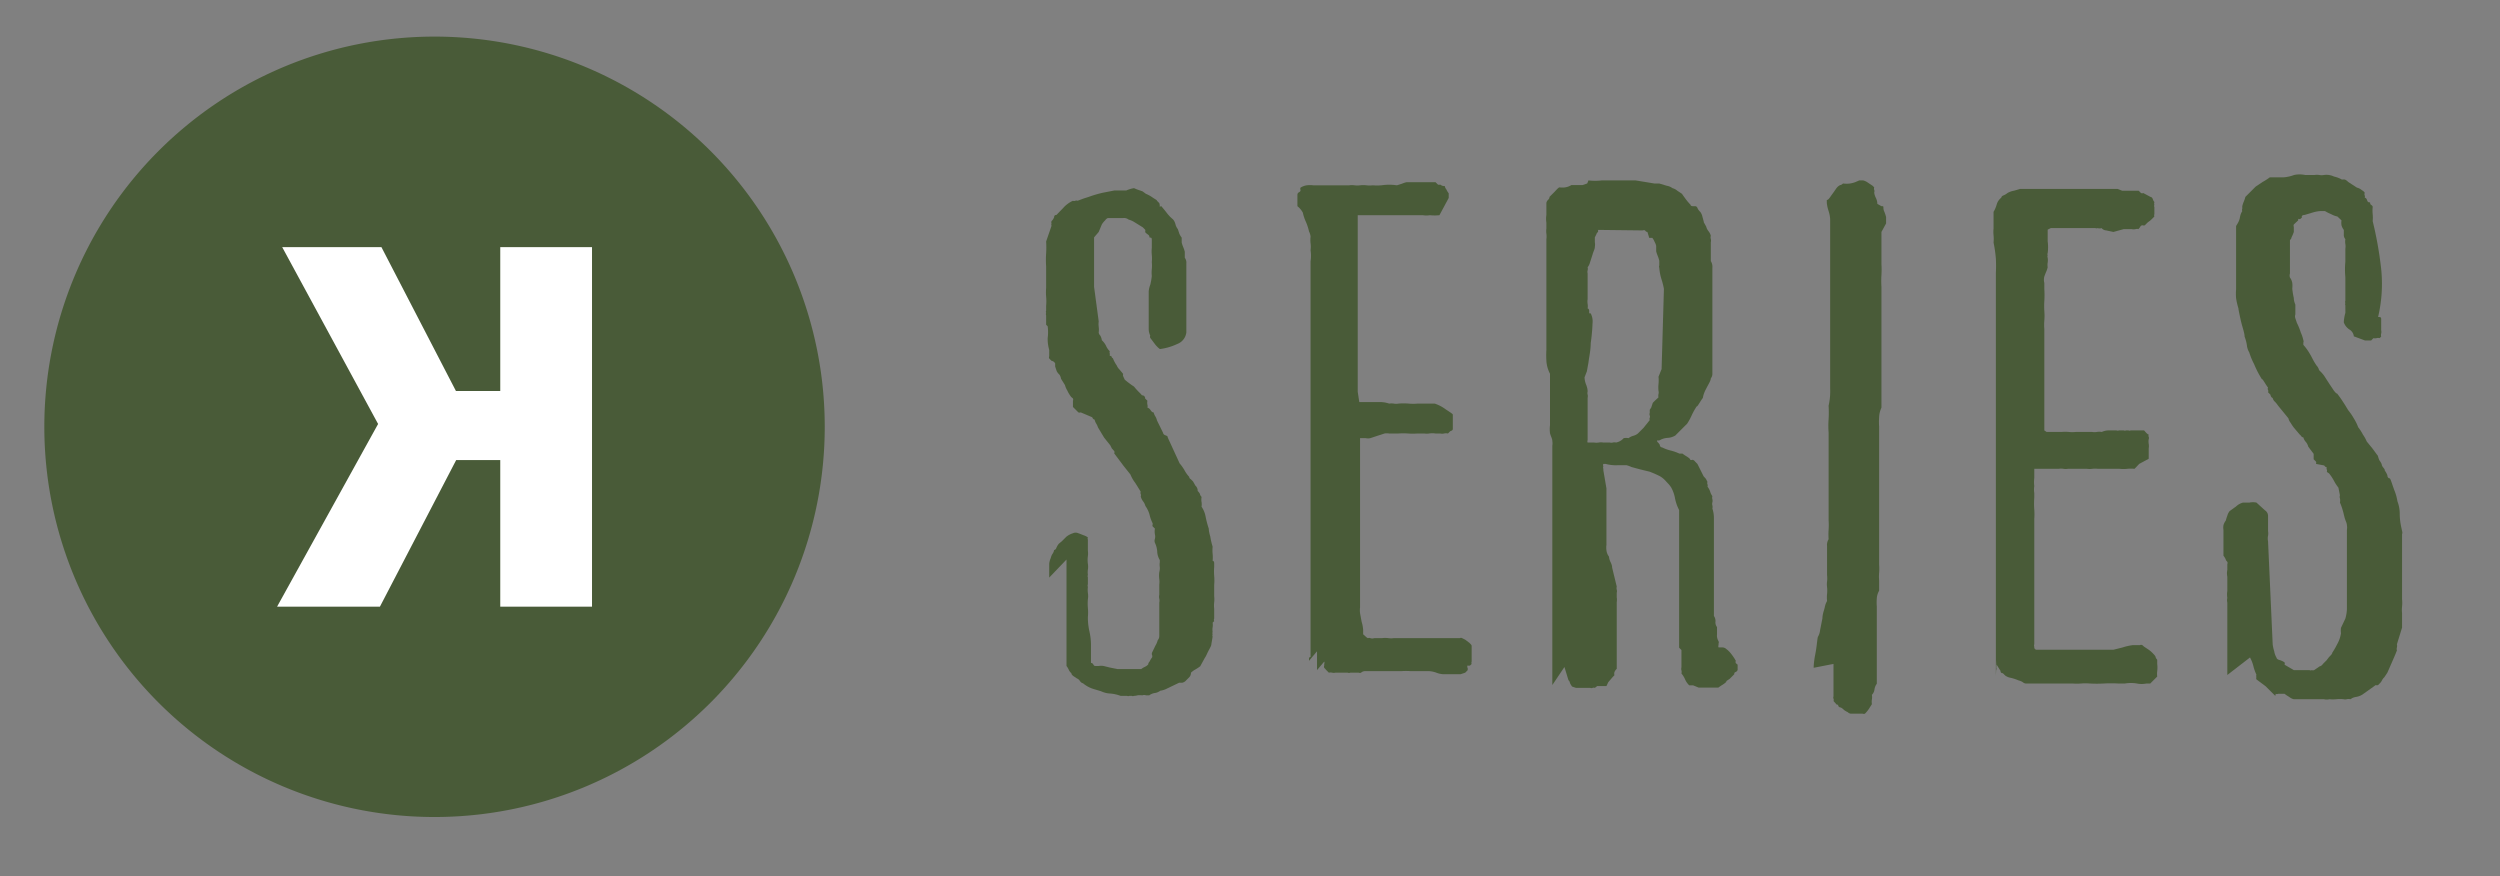
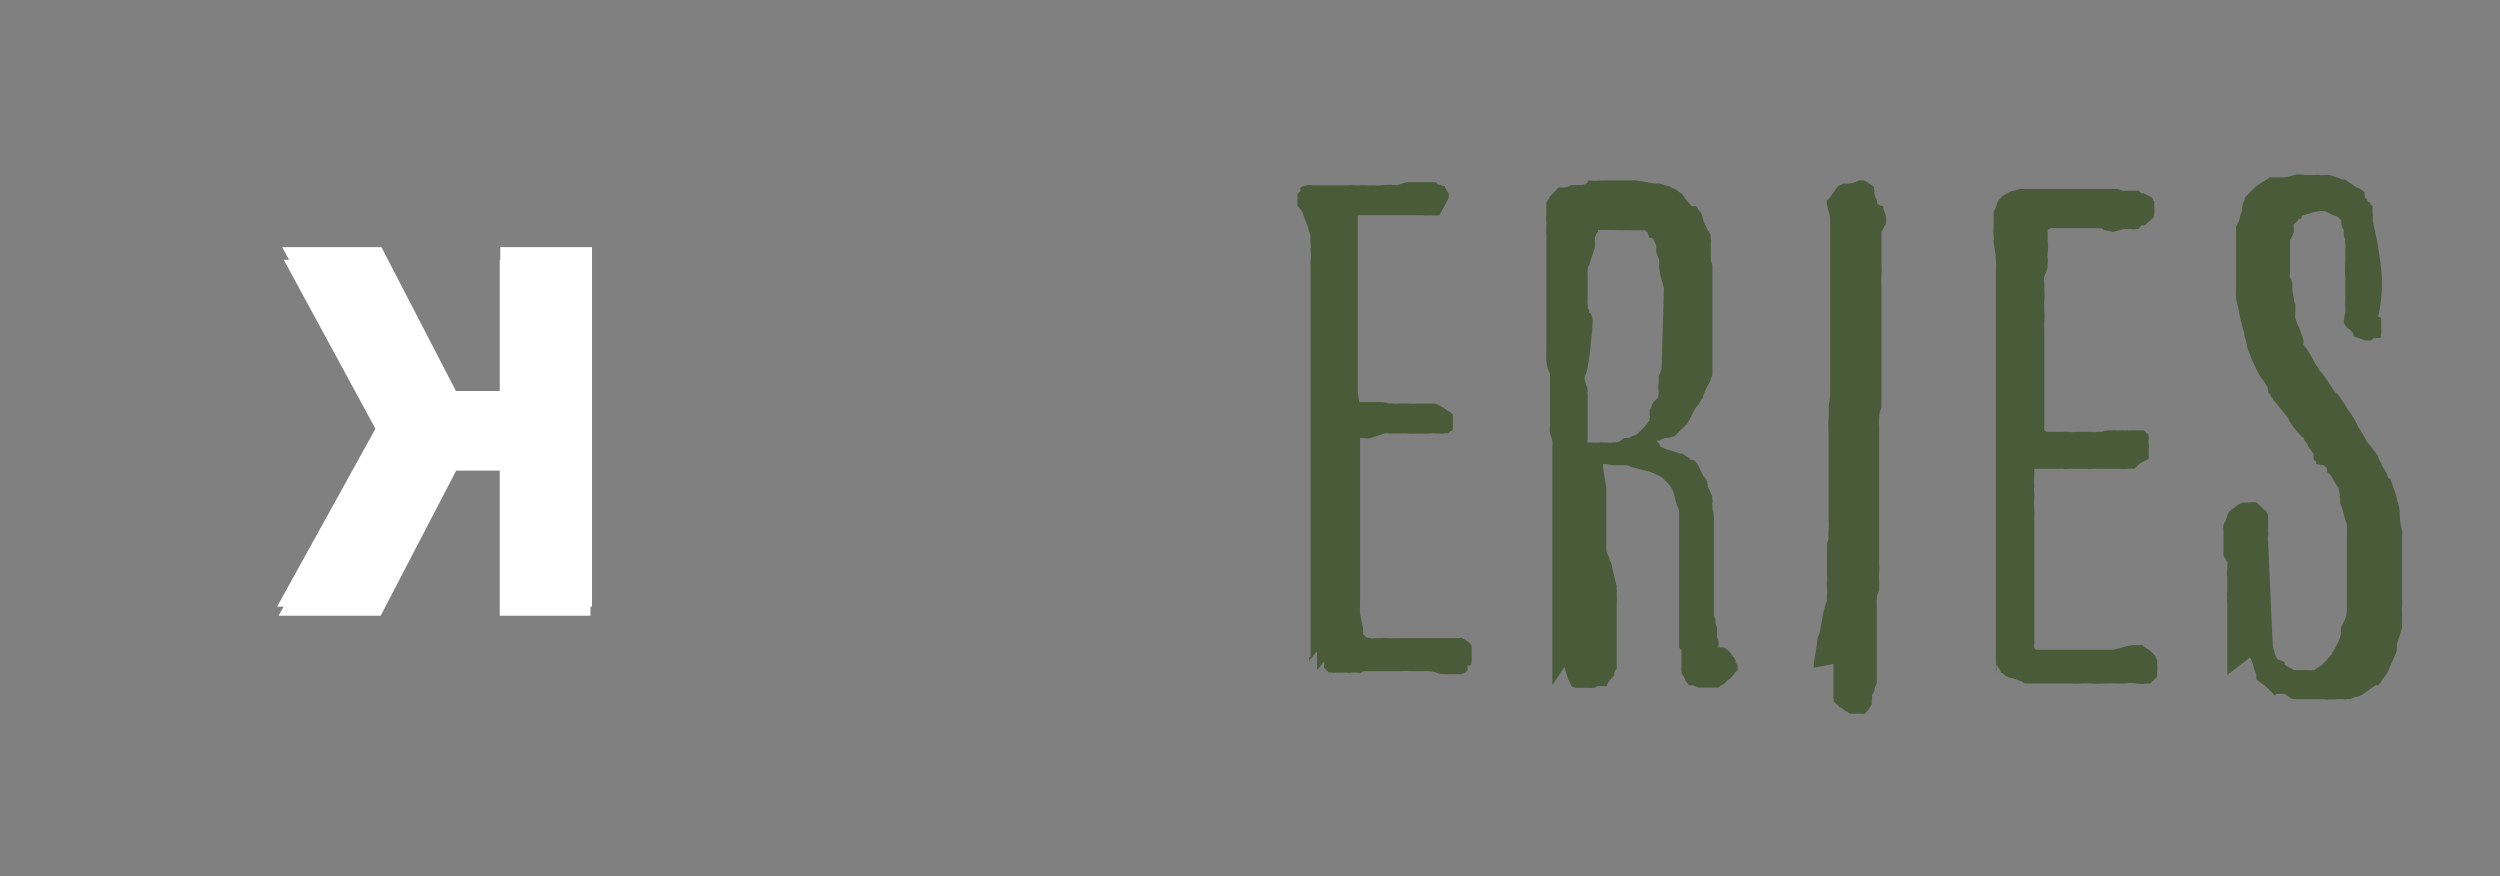
<svg xmlns="http://www.w3.org/2000/svg" id="Layer_1" data-name="Layer 1" width="97" height="34" viewBox="0 0 97 34">
  <rect x="0" y="0" width="97" height="34" fill="#808080" stroke="none" />
  <defs>
    <style>      .cls-1 {        fill: #fff;      }      .cls-2 {        fill: #495b38;      }    </style>
  </defs>
  <polygon class="cls-1" points="17.7 18.26 19.39 18.26 19.39 23.89 22.91 23.89 22.91 10.08 19.39 10.08 19.39 15.6 17.68 15.6 14.82 10.08 11.01 10.08 14.7 16.88 10.81 23.89 14.77 23.89 17.7 18.26" />
-   <path class="cls-2" d="M16.86,31.7A15.14,15.14,0,1,0,1.72,16.56,15.14,15.14,0,0,0,16.86,31.7" />
  <polygon class="cls-1" points="17.7 17.85 19.41 17.85 19.41 23.54 22.97 23.54 22.97 9.59 19.41 9.59 19.41 15.17 17.69 15.17 14.8 9.59 10.95 9.59 14.67 16.45 10.75 23.54 14.74 23.54 17.7 17.85" />
  <g>
-     <path class="cls-2" d="M40.71,22.41v-.55a.76.76,0,0,1,.06-.21.51.51,0,0,1,.06-.15.35.35,0,0,0,.07-.16s.06,0,.09-.09a.66.66,0,0,1,.09-.15L41.2,21l.18-.18a.84.84,0,0,1,.25-.13.25.25,0,0,1,.21,0,1.87,1.87,0,0,1,.18.07.67.67,0,0,1,.19.09.11.11,0,0,0,0,.09V21s0,0,0,0v.37a.79.79,0,0,1,0,.21,1.13,1.13,0,0,0,0,.3.68.68,0,0,1,0,.22.79.79,0,0,0,0,.21.11.11,0,0,0,0,.09v.27a.13.13,0,0,0,0,.1,1,1,0,0,0,0,.24.74.74,0,0,1,0,.24,2.07,2.07,0,0,0,0,.34,2,2,0,0,1,0,.36c0,.09,0,.28.06.55s.06.46.06.55v.67s.06,0,.09.06.06.06.09.06h.12a.61.61,0,0,1,.19,0l.24.06.3.06h.92a.66.66,0,0,1,.15-.09.41.41,0,0,0,.12-.09s0-.06.06-.12a.66.66,0,0,1,.09-.15.11.11,0,0,0,0-.09.14.14,0,0,1,0-.1l.13-.27a.78.78,0,0,0,.09-.21.24.24,0,0,0,.06-.16V23.38a.33.33,0,0,0,0-.15.33.33,0,0,1,0-.15v-.4a.79.79,0,0,0,0-.21,1,1,0,0,1,0-.27A.61.61,0,0,0,45,22a.53.53,0,0,1,0-.18l0-.09a.69.69,0,0,1-.1-.33.91.91,0,0,0-.09-.34.22.22,0,0,1,0-.15.38.38,0,0,0,0-.18.67.67,0,0,1,0-.22l-.09-.09a.09.09,0,0,1,0-.06.09.09,0,0,0,0-.06l0,0a1.55,1.55,0,0,1-.12-.34,1.07,1.07,0,0,0-.16-.33.46.46,0,0,0-.09-.18.55.55,0,0,1-.09-.19.11.11,0,0,0,0-.09.11.11,0,0,1,0-.09s-.09-.15-.21-.34a1.43,1.43,0,0,1-.19-.33l-.27-.34s-.09-.12-.18-.24l-.18-.24a.09.09,0,0,0,0-.09l-.09-.1-.06-.12-.24-.3-.24-.4a.61.61,0,0,0-.07-.15.51.51,0,0,1-.06-.15s-.06,0-.09-.09L41.93,16a.11.11,0,0,1-.09,0l-.09-.09-.12-.12s0-.06,0-.12,0-.09,0-.12a.11.11,0,0,0,0-.09l-.07-.06a1.3,1.3,0,0,1-.15-.25.78.78,0,0,1-.09-.21l-.15-.24a.46.46,0,0,0-.06-.16A.51.51,0,0,1,41,14.4l-.06-.18s0-.06,0-.12A.19.19,0,0,0,40.8,14s0,0,0,0l0,0-.09-.09a.11.11,0,0,1,0-.09v-.24a1.54,1.54,0,0,1-.06-.46,1.82,1.82,0,0,0,0-.46l-.06-.06v-.36a.14.14,0,0,1,0-.1.11.11,0,0,1,0-.09v-.18a2,2,0,0,0,0-.36,2.15,2.15,0,0,1,0-.34v-.82a4,4,0,0,1,0-.52,3.55,3.55,0,0,0,0-.46l.21-.61,0,0v0a.11.11,0,0,1,0-.09.11.11,0,0,1,0-.09.44.44,0,0,0,.1-.15q0-.09.09-.09l.27-.28a1.11,1.11,0,0,1,.37-.27.11.11,0,0,0,.09,0,.11.11,0,0,1,.09,0l.24-.09.19-.06a4.46,4.46,0,0,1,.54-.16l.46-.09h.21c.13,0,.22,0,.25,0A1.25,1.25,0,0,1,44,7.3c.15.07.28.1.34.13l.12.09a1.22,1.22,0,0,1,.27.15c.09.06.16.09.16.12l.09.09S45,7.94,45,8s0,0,.06,0l.18.22a1.8,1.8,0,0,0,.18.21l.1.09a.47.47,0,0,1,.09.19.49.49,0,0,0,.09.18l.06.18a.66.66,0,0,0,.09.15s0,0,0,.09,0,.1,0,.1a1.18,1.18,0,0,0,.06.18,1.18,1.18,0,0,1,.06.18V10s0,0,0,0a.32.32,0,0,1,.06.22v2.68a.55.55,0,0,1-.36.45,2.23,2.23,0,0,1-.64.19H45s-.09-.06-.19-.19l-.18-.24s0,0,0,0a.11.11,0,0,1,0-.09.57.57,0,0,1-.06-.24V11.32s0-.12.06-.27a2.46,2.46,0,0,0,.06-.34,1.32,1.32,0,0,1,0-.27,1.32,1.32,0,0,0,0-.27,1.39,1.39,0,0,0,0-.28,1.32,1.32,0,0,1,0-.27V9.34c0-.09,0-.12-.06-.12s0-.06-.09-.12S44.43,9,44.43,9l0,0a.11.11,0,0,0,0-.09l-.09-.09L44,8.61a.78.78,0,0,0-.21-.09.29.29,0,0,0-.21-.06H43s-.06,0-.12.09a.76.76,0,0,0-.13.16L42.63,9l-.18.21v1.92l.18,1.34a.79.79,0,0,0,0,.21.89.89,0,0,1,0,.22s0,.06.06.12a.43.43,0,0,1,.06.18.71.71,0,0,1,.16.21.7.7,0,0,0,.15.22l0,0a.11.11,0,0,0,0,.09v.09s.06,0,.06,0,0,.06.06.09a1.28,1.28,0,0,0,.15.28.44.44,0,0,0,.1.15l.15.18a.11.11,0,0,0,0,.09l.06.13A3.29,3.29,0,0,0,44,15a2.65,2.65,0,0,0,.25.27l.06.07a.11.11,0,0,1,.12.12l.09.09a.33.33,0,0,0,0,.15.23.23,0,0,1,0,.12s.06,0,.12.09.09.09.12.09a.52.52,0,0,0,.07.16.51.51,0,0,1,.06.15l.24.49s0,.06.09.09.09.06.09.09l.46,1s.09.1.18.25a1.19,1.19,0,0,0,.19.27s0,.06.06.09l.09.09.09.16a.27.27,0,0,1,.09.21.41.41,0,0,1,.09.12c0,.06.06.09.06.12a.57.57,0,0,0,0,.19.53.53,0,0,1,0,.18,1,1,0,0,1,.16.4,3.81,3.81,0,0,0,.12.45s0,.12.06.31a2.57,2.57,0,0,0,.09.39,1.45,1.45,0,0,0,0,.28,1.32,1.32,0,0,1,0,.27s.06,0,.06.09V22a2.07,2.07,0,0,0,0,.34,2,2,0,0,1,0,.36v.43a1,1,0,0,1,0,.24,1.08,1.08,0,0,0,0,.25V24a.12.12,0,0,0,0,.1l-.06.06a.53.53,0,0,1,0,.18.53.53,0,0,0,0,.18.11.11,0,0,0,0,.09.11.11,0,0,0,0,.09L47,25c0,.06-.06.15-.12.27s-.1.22-.13.25l-.18.33a1.78,1.78,0,0,1-.18.12.84.84,0,0,0-.18.13.25.25,0,0,1-.07.18l-.12.12a.27.27,0,0,1-.15.09h-.12l-.52.25a.76.76,0,0,1-.21.06.46.46,0,0,1-.22.09.46.46,0,0,0-.21.09h-.12a.22.22,0,0,0-.15,0,.61.61,0,0,0-.19,0A.53.53,0,0,1,44,27a.11.11,0,0,1-.09,0h-.09a.11.11,0,0,1-.09,0h-.25a1.47,1.47,0,0,0-.39-.09.94.94,0,0,1-.37-.09l-.3-.09a1.14,1.14,0,0,1-.4-.22s-.06,0-.12-.09-.12-.09-.15-.12-.18-.09-.18-.18a.34.34,0,0,1-.1-.13.66.66,0,0,0-.09-.15V21.71Z" />
    <path class="cls-2" d="M50.79,25.64v-.09a.06.06,0,0,1,.06-.06V11.32l0-.42v-.76a1.4,1.4,0,0,0,0-.43,1,1,0,0,0,0-.27,1.08,1.08,0,0,1,0-.25s0-.09-.06-.21a2,2,0,0,0-.12-.37,1.69,1.69,0,0,1-.12-.36A.83.83,0,0,0,50.34,8V7.55s0-.06.06-.09.06-.06.06-.09l0,0a.11.11,0,0,1,0-.09.66.66,0,0,1,.24-.09,1,1,0,0,1,.25,0h1.4a.79.79,0,0,1,.21,0,.79.79,0,0,0,.21,0,1,1,0,0,1,.25,0,1,1,0,0,0,.24,0,2.15,2.15,0,0,0,.34,0,2,2,0,0,1,.6,0l.19-.06a1.18,1.18,0,0,1,.18-.06H55.7l.09.09a.11.11,0,0,0,.09,0,.25.25,0,0,0,.18.06s0,.06.06.13a.66.66,0,0,0,.09.15v.18l-.36.67a1.81,1.81,0,0,1-.37,0,.83.83,0,0,1-.27,0H52.68v6.85l.06.4h.82a1.09,1.09,0,0,1,.34.06.53.53,0,0,1,.18,0,.53.53,0,0,0,.18,0,2.19,2.19,0,0,1,.4,0,2,2,0,0,0,.34,0h.67a1.55,1.55,0,0,1,.42.22c.18.12.28.18.28.21v.52c0,.06,0,.09-.1.12l0,0,0,0-.09.09a.33.33,0,0,0-.15,0,.33.33,0,0,1-.15,0H55.7a.8.8,0,0,0-.25,0,.53.53,0,0,1-.18,0H55a2.59,2.59,0,0,1-.37,0,2.5,2.5,0,0,0-.37,0H53.9a.53.53,0,0,0-.18,0l-.28.09-.27.09a.41.41,0,0,1-.18,0h-.22s0,0,0,0,0,0,0,0v6.57a.85.85,0,0,0,0,.22l.06.33a1.39,1.39,0,0,1,.06.31v.18l.1.09s.06.06.09.06a.11.11,0,0,1,.09,0,.22.22,0,0,0,.15,0h.3a1,1,0,0,1,.25,0,.79.79,0,0,0,.21,0h2.56a.09.09,0,0,1,.09,0l.12.06.16.12c.06.06.09.09.09.12v.61a.11.11,0,0,0,0,.09l-.06.06a.14.14,0,0,1-.1,0s0,0,0,0a.11.11,0,0,0,0,.09.14.14,0,0,1,0,.1l-.09.09-.18.06H56a.88.88,0,0,1-.27-.06,1,1,0,0,0-.28-.06H55c-.15,0-.24,0-.27,0a2.5,2.5,0,0,0-.36,0c-.22,0-.34,0-.37,0h-.73c-.09,0-.15,0-.18,0s-.06,0-.13,0a.23.23,0,0,0-.15.06.11.11,0,0,1-.09,0h-.33a.12.12,0,0,1-.1,0h-.48a.23.23,0,0,1-.12,0,.28.28,0,0,0-.13,0l-.09-.09-.09-.1a.11.11,0,0,1,0-.09s0,0,0-.06a.11.11,0,0,0,0-.09L51.1,26v-.73Z" />
    <path class="cls-2" d="M60.23,26.58V17.29a.53.53,0,0,0,0-.18c0-.09-.06-.18-.09-.3a1.24,1.24,0,0,1,0-.31v-2A1.23,1.23,0,0,1,60,14a3.61,3.61,0,0,1,0-.43s0-.09,0-.21V10.9c0-.15,0-.25,0-.28V9.28a.79.79,0,0,0,0-.21.79.79,0,0,1,0-.21V8.64a.92.92,0,0,1,0-.3V7.88s0-.06.06-.12.06-.09.06-.12l.21-.21c.09-.1.15-.16.18-.16a.8.8,0,0,0,.22,0,.66.66,0,0,0,.24-.09h.22c.12,0,.18,0,.21,0l.18-.06A.49.49,0,0,0,61.63,7a2.29,2.29,0,0,0,.52,0h1.31l.37.06.36.06h.19l.3.09a.46.46,0,0,1,.21.09.47.47,0,0,1,.19.1l.18.12s.06.09.15.21a1.8,1.8,0,0,0,.18.21s0,.06.09.06.1,0,.1,0,.06,0,.09.09a.41.41,0,0,0,.09.12s.06.06.09.18.06.21.06.24l.09.16a.46.46,0,0,0,.09.18.46.46,0,0,1,.09.18.18.18,0,0,0,0,.12.28.28,0,0,1,0,.13v.73a.43.43,0,0,1,.06.27v4s0,.06,0,.12a.28.28,0,0,1-.06.16c0,.09-.1.24-.19.42a1.09,1.09,0,0,0-.12.34,1.78,1.78,0,0,0-.12.18c-.06.09-.09.15-.12.15a2.65,2.65,0,0,0-.19.34,2.21,2.21,0,0,1-.18.33l-.09.09-.09.09-.28.28a.68.68,0,0,1-.3.09.68.68,0,0,0-.3.09.12.12,0,0,1-.1,0s0,0,0,0v.06a.42.42,0,0,1,.1.12c0,.07.06.1.09.1a1.6,1.6,0,0,0,.33.12,1.81,1.81,0,0,1,.34.12s.06,0,.06,0,0,0,.06,0a1.78,1.78,0,0,0,.18.12c.09.06.12.09.12.12a.11.11,0,0,0,.09,0,.15.15,0,0,1,.1.07l.09.09.24.48.09.1.06.12a.11.11,0,0,0,0,.09.11.11,0,0,1,0,.09.67.67,0,0,1,.1.18.56.56,0,0,0,.09.19.23.23,0,0,0,0,.12.23.23,0,0,1,0,.12.23.23,0,0,0,0,.12.23.23,0,0,1,0,.12,1.19,1.19,0,0,1,.06.37v3.8a.34.34,0,0,1,.06.22.29.29,0,0,0,.06.21v.28a.43.43,0,0,0,.06.27.11.11,0,0,1,0,.09s0,.06,0,.06a.11.11,0,0,0,0,.09s0,0,0,0,.1,0,.16,0a.24.24,0,0,1,.15.07s.09.06.18.18a2,2,0,0,1,.18.27.11.11,0,0,0,0,.09l.07.06v.19s0,.06-.07.09-.06.06-.06.09v0s0,0,0,0l-.09.09-.09.09-.15.1H67s-.06.06-.15.12a1.78,1.78,0,0,0-.18.12s-.06,0-.12,0h-.64l-.22-.09h-.15a.75.75,0,0,1-.15-.21,1,1,0,0,0-.15-.25.23.23,0,0,0,0-.12.23.23,0,0,1,0-.12v-.09s0-.13,0-.28v-.3l-.09-.09V19.79a1.68,1.68,0,0,1-.16-.46,1.38,1.38,0,0,0-.15-.42s-.06-.09-.12-.15l-.12-.13a.94.94,0,0,0-.19-.15A3.66,3.66,0,0,0,64,18.3l-.37-.09-.33-.09a1.2,1.2,0,0,0-.19-.07h-.33A1.52,1.52,0,0,1,62.3,18h-.09a.12.12,0,0,0,0,.1.11.11,0,0,0,0,.09v.06l.12.7v2.19a.79.79,0,0,0,0,.21.5.5,0,0,0,.1.25s0,.09.06.21.06.18.06.21l.18.74a.23.23,0,0,0,0,.12.23.23,0,0,1,0,.12s0,.09,0,.18a.53.53,0,0,1,0,.18v2.59a.36.36,0,0,0-.09.13.23.23,0,0,0,0,.12l-.06.06-.18.21-.07.15s-.09,0-.18,0-.15,0-.18,0l-.09.07a.11.11,0,0,0-.09,0,.11.11,0,0,1-.09,0h-.55L61,26.64a.66.66,0,0,1-.09-.15c0-.06-.06-.09-.06-.12l-.15-.49Zm1.25-11.94s0,.13.06.28.06.24.06.27a.23.23,0,0,0,0,.12.28.28,0,0,1,0,.13v1.64a.11.11,0,0,0,0,.09h.25a.53.53,0,0,0,.18,0,.53.53,0,0,1,.18,0h.25a.23.23,0,0,0,.12,0,.23.23,0,0,1,.12,0A.53.53,0,0,0,63,17a.57.57,0,0,1,.19,0,.49.49,0,0,1,.18-.09.49.49,0,0,0,.18-.09l.22-.22.24-.3a.11.11,0,0,1,0-.09.11.11,0,0,0,0-.09.13.13,0,0,1,0-.1v-.12s0,0,.06-.09a16954324395206.5,16954324395206.5,0,0,0,.06-.18l.09-.09.13-.12a.26.26,0,0,1,0-.13.23.23,0,0,0,0-.12,1.32,1.32,0,0,1,0-.27,1.39,1.39,0,0,0,0-.28l.12-.3.09-3.11a2.7,2.7,0,0,0-.09-.36,2.06,2.06,0,0,1-.09-.46.11.11,0,0,1,0-.09v-.18a1.18,1.18,0,0,0-.06-.19,1.18,1.18,0,0,1-.06-.18s0,0,0-.09,0-.09,0-.12a.51.51,0,0,0-.06-.15.57.57,0,0,0-.09-.16l-.06,0h-.06L63.92,9s-.06,0-.09-.06a.11.11,0,0,0-.09,0L62,8.92A.11.11,0,0,1,62,9s-.06.06-.06.09l-.06.12s0,.09,0,.19a.53.53,0,0,1,0,.18c0,.09-.06.18-.09.3l-.1.31a.49.49,0,0,1-.09.18.23.23,0,0,1,0,.12.23.23,0,0,0,0,.12v1a.53.53,0,0,0,0,.18.53.53,0,0,1,0,.18s.06,0,.06.1,0,.09.06.09a.69.69,0,0,1,.07.39,6.93,6.93,0,0,1-.07.76c0,.28-.06.52-.09.77l-.06.33Z" />
    <path class="cls-2" d="M70.37,25.91s0-.21.06-.51.07-.52.1-.68a.66.66,0,0,0,.09-.27l.09-.46c0-.15.06-.3.09-.42a.73.73,0,0,1,.09-.25,1.32,1.32,0,0,1,0-.27,1.32,1.32,0,0,0,0-.27.85.85,0,0,1,0-.22,1,1,0,0,0,0-.24V21.19a.43.43,0,0,1,.06-.27,2.69,2.69,0,0,1,0-.37,2.5,2.5,0,0,0,0-.36V16.78a3.39,3.39,0,0,1,0-.52,4.71,4.71,0,0,0,0-.52,2.5,2.5,0,0,0,.06-.67V8.52s0-.15-.06-.33-.07-.31-.07-.34V7.76c.07,0,.13-.12.22-.24s.15-.22.18-.25a.41.41,0,0,1,.12-.09c.06,0,.09-.06.12-.06A.93.93,0,0,0,72,7.06L72.14,7h.15a.55.55,0,0,1,.19.09l.18.12.06.06a.14.14,0,0,0,0,.1.11.11,0,0,1,0,.09s0,.09.06.21.06.21.06.24L73,8S73,8,73.05,8s0,.09.06.21a1.53,1.53,0,0,1,.07.21v.25L73,9v1.25a3.39,3.39,0,0,1,0,.42,3.64,3.64,0,0,0,0,.46v4.69a.94.94,0,0,0-.09.37,2.5,2.5,0,0,0,0,.36v5.36a1.9,1.9,0,0,1,0,.31,1.74,1.74,0,0,0,0,.3v.4a.68.68,0,0,0-.09.3,1.9,1.9,0,0,0,0,.31v3a.46.46,0,0,0-.09.22.36.36,0,0,1-.1.21.53.53,0,0,1,0,.18.53.53,0,0,0,0,.18l-.12.19a1.14,1.14,0,0,1-.15.18.11.11,0,0,1-.09,0s-.09,0-.18,0h-.28s-.06,0-.12-.06a.66.66,0,0,1-.15-.09.41.41,0,0,0-.12-.09c-.07,0-.1-.06-.1-.09s-.06,0-.09-.06l-.09-.1a.11.11,0,0,0,0-.09.11.11,0,0,1,0-.09V25.76Z" />
    <path class="cls-2" d="M77.44,26.22V10.59a5.47,5.47,0,0,0,0-.55,5.07,5.07,0,0,0-.09-.63,1.39,1.39,0,0,0,0-.28,1.32,1.32,0,0,1,0-.27V8.22a1.18,1.18,0,0,0,.12-.28.51.51,0,0,1,.18-.27s0-.06.09-.09a.66.66,0,0,0,.15-.09.73.73,0,0,1,.25-.09l.24-.07h3.78l.18.07h.64l.09.09a.11.11,0,0,0,.09,0l.28.15s.06,0,.09.09.06.09.06.12a.11.11,0,0,0,0,.09.13.13,0,0,0,0,.1v.27a.11.11,0,0,0,0,.09l-.12.12c-.06.06-.12.09-.15.12l-.1.1a.11.11,0,0,1-.09,0h0s-.06,0-.09.06-.06.06-.06.09a.23.23,0,0,0-.12,0,.33.33,0,0,1-.15,0h-.31L82,9l-.28-.06a.26.26,0,0,1-.18-.09.22.22,0,0,1-.15,0,.11.11,0,0,1-.09,0H79.57l-.12.06v.45a1.77,1.77,0,0,1,0,.46.11.11,0,0,0,0,.09.11.11,0,0,0,0,.09.61.61,0,0,1,0,.19.53.53,0,0,0,0,.18,1.18,1.18,0,0,1-.06.18,1.87,1.87,0,0,0-.07.18.5.5,0,0,0,0,.25c0,.12,0,.21,0,.24a3.64,3.64,0,0,1,0,.46,3.09,3.09,0,0,0,0,.39,2.14,2.14,0,0,1,0,.37,2,2,0,0,0,0,.33c0,.16,0,.4,0,.74s0,.54,0,.64v1.12c0,.22,0,.49,0,.85s0,.55,0,.58l.09.06h.58a1.45,1.45,0,0,1,.28,0,1.32,1.32,0,0,0,.27,0h.64a.53.53,0,0,0,.18,0,.54.54,0,0,1,.19,0,.65.65,0,0,1,.3-.06h.27a.14.14,0,0,0,.1,0h.18a.11.11,0,0,0,.09,0h.09a.11.11,0,0,0,.09,0h.18c.1,0,.16,0,.19,0h.09s.06,0,.06,0l.09.1s.06.06.09.06a.11.11,0,0,0,0,.09.11.11,0,0,1,0,.09.53.53,0,0,0,0,.18.53.53,0,0,1,0,.18v.4L83,18l-.18.19a1.45,1.45,0,0,0-.28,0,1.38,1.38,0,0,1-.3,0H81.4a.89.89,0,0,0-.22,0,.79.79,0,0,1-.21,0h-.73a.53.53,0,0,1-.18,0,.53.53,0,0,0-.18,0h-.95s0,.09,0,.18v.18a1.2,1.2,0,0,0,0,.31.83.83,0,0,0,0,.27v.18a3,3,0,0,0,0,.46,2.59,2.59,0,0,1,0,.37V25a.11.11,0,0,0,0,.09v.06s0,0,0,0l.06.06s.09,0,.19,0,.15,0,.18,0H82l.36-.09a2.17,2.17,0,0,1,.4-.09l.09,0h.18a.11.11,0,0,1,.09,0l.07.06.18.12a1.07,1.07,0,0,1,.18.16.41.41,0,0,1,.09.12c0,.06.06.09.06.12v.15a1.14,1.14,0,0,1,0,.28.79.79,0,0,0,0,.21l-.09.09-.09.09-.09.09s0,0-.06,0h-.09a.91.91,0,0,1-.37,0,1.37,1.37,0,0,0-.46,0h-.27a4.81,4.81,0,0,0-.55,0,4.72,4.72,0,0,1-.55,0,2,2,0,0,0-.33,0,2.15,2.15,0,0,1-.34,0H78.6s-.06,0-.13-.06a.51.51,0,0,0-.15-.06,1.75,1.75,0,0,0-.3-.1.52.52,0,0,1-.22-.09l-.09-.09q-.09,0-.09-.09l-.15-.24s0,0,0,0V26a.11.11,0,0,1,0-.09v-.3Z" />
    <path class="cls-2" d="M86.42,26.19V23.54s0-.09,0-.16a.38.38,0,0,1,0-.18.83.83,0,0,1,0-.27v-.55a.67.67,0,0,1,0-.27v-.22a.11.11,0,0,0,0-.09s-.06-.06-.06-.09a.66.66,0,0,0-.09-.15v-1a.53.53,0,0,1,0-.18.49.49,0,0,1,.09-.18,1.62,1.62,0,0,1,.06-.19.49.49,0,0,1,.09-.18l.25-.18a.62.62,0,0,1,.27-.15h.25a.67.67,0,0,1,.27,0l.33.3A.26.26,0,0,1,88,20v.12c0,.09,0,.15,0,.18v.3a.57.57,0,0,1,0,.19A.53.53,0,0,0,88,21l.18,4a1.52,1.52,0,0,0,.06.27.73.73,0,0,0,.09.25s0,.06.12.09a.67.67,0,0,1,.19.09.11.11,0,0,1,0,.09s0,0,0,0L89,26s.09,0,.15,0h.46a.09.09,0,0,0,.09,0,.11.11,0,0,0,.09,0l.22-.15s.06,0,.12-.09l.15-.15s.06-.09.12-.15.09-.1.09-.13a3.05,3.05,0,0,0,.19-.33,1.22,1.22,0,0,0,.15-.43.79.79,0,0,1,0-.21L91,24a1.51,1.51,0,0,0,.06-.36v-2.8s0-.09,0-.19v-.09a.53.53,0,0,0,0-.18c0-.09-.06-.18-.09-.3s-.06-.25-.09-.34a2.07,2.07,0,0,0-.09-.24.39.39,0,0,0,0-.16.18.18,0,0,1,0-.12l-.06-.3a1.68,1.68,0,0,1-.18-.28,1.91,1.91,0,0,0-.18-.27l-.09-.06a.11.11,0,0,0,0-.09.11.11,0,0,1,0-.09s-.06,0-.1-.07L89.86,18a.11.11,0,0,0,0-.09l-.09-.09,0-.21-.21-.28s0,0,0,0l0,0a.46.46,0,0,0-.09-.18.4.4,0,0,1-.1-.18s-.06,0-.09-.06l-.06-.06L89,16.59a1.78,1.78,0,0,1-.12-.18.46.46,0,0,1-.09-.18l-.4-.49s-.06-.09-.12-.15a.27.27,0,0,1-.09-.15s-.06,0-.09-.13L88,15.22a.11.11,0,0,0,0-.09.09.09,0,0,1,0-.09,1.78,1.78,0,0,1-.12-.18c-.06-.09-.09-.15-.12-.15a3.69,3.69,0,0,1-.3-.58,2.75,2.75,0,0,1-.19-.46.66.66,0,0,1-.09-.27,1.55,1.55,0,0,0-.09-.34c0-.15-.09-.37-.15-.64s-.09-.43-.09-.46a2.57,2.57,0,0,1-.09-.39,2.15,2.15,0,0,1,0-.34V8.77l.06-.1a.66.66,0,0,0,.09-.24.66.66,0,0,1,.09-.24.11.11,0,0,1,0-.09S87,8,87,8a1.18,1.18,0,0,1,.06-.18,1.18,1.18,0,0,0,.06-.18l.4-.4.27-.18a2.33,2.33,0,0,0,.28-.18h.54a1.47,1.47,0,0,0,.4-.09,1,1,0,0,1,.43,0h.36a.61.61,0,0,1,.19,0,.53.53,0,0,0,.18,0,.68.68,0,0,1,.39.06,1.08,1.08,0,0,1,.31.12.23.23,0,0,1,.12,0,.41.41,0,0,1,.12.09l.34.22a.46.46,0,0,1,.18.09c.09.06.12.09.12.12a.11.11,0,0,0,0,.09.11.11,0,0,1,0,.09s.06,0,.09.09.06.09.1.09,0,.06.06.1.06.06.06.09a1.32,1.32,0,0,0,0,.27,1.32,1.32,0,0,1,0,.27,14.28,14.28,0,0,1,.33,1.86,5.61,5.61,0,0,1-.12,1.86c.09,0,.12,0,.12.09v.25c0,.09,0,.15,0,.18a.23.23,0,0,1,0,.12.23.23,0,0,0,0,.12l-.06.06a.23.23,0,0,0-.12,0,.23.23,0,0,1-.12,0l-.09.09H92s0,0,0,0,0,0,0,0h-.24l-.43-.16a.36.36,0,0,0-.18-.27.55.55,0,0,1-.21-.27s0-.16.06-.37A2.65,2.65,0,0,0,91,12v-.15a.11.11,0,0,1,0-.09.11.11,0,0,1,0-.09v-.91a3.28,3.28,0,0,1,0-.61V9.65a.53.53,0,0,0,0-.18.57.57,0,0,1,0-.19.25.25,0,0,1-.06-.18c0-.09,0-.15,0-.18a.49.49,0,0,1-.09-.18.61.61,0,0,1,0-.19l-.16-.15a.81.81,0,0,1-.24-.09,1.67,1.67,0,0,1-.24-.12s-.09,0-.19,0a1.32,1.32,0,0,0-.3.06l-.3.09c-.1,0-.13.06-.1.09l-.06.06a.11.11,0,0,1-.09,0l0,.06L89,8.71a.11.11,0,0,0,0,.09V9a1.46,1.46,0,0,1-.09.21c0,.06-.06.09-.06.12s0,.13,0,.28v1a.27.27,0,0,0,0,.16.46.46,0,0,1,.09.21.79.79,0,0,1,0,.21,2.49,2.49,0,0,0,.06.37c0,.15.06.24.06.27v.37a.22.22,0,0,0,0,.15l.06.18a2.38,2.38,0,0,1,.15.37,1.49,1.49,0,0,1,.1.3.11.11,0,0,1,0,.09c0,.06,0,.09,0,.09s.09.1.15.19a2.64,2.64,0,0,1,.18.3,2.84,2.84,0,0,0,.18.31.4.4,0,0,1,.1.18l.06.06a1.14,1.14,0,0,1,.15.18l.18.28.18.27c.07.09.1.12.13.12a4,4,0,0,1,.24.34c.12.18.18.3.21.33a2.27,2.27,0,0,1,.19.28,2,2,0,0,1,.18.36,1.68,1.68,0,0,1,.18.28,1.36,1.36,0,0,1,.15.27l.22.27c.12.16.18.25.21.28a1.18,1.18,0,0,0,.06.18.66.66,0,0,1,.09.15s0,.06.06.13.06.09.06.12a.67.67,0,0,1,.1.18c0,.09.06.12.09.12s.09.22.18.46a1.89,1.89,0,0,1,.12.43,1.35,1.35,0,0,1,.09.48c0,.31.06.52.09.67s0,.06,0,.13v2.52a1.45,1.45,0,0,1,0,.28,1.32,1.32,0,0,0,0,.27v.55L93,25a.23.23,0,0,1,0,.12.23.23,0,0,0,0,.12l-.09.22-.28.64-.12.18a.41.41,0,0,0-.09.12.41.41,0,0,1-.09.12l-.06.06a.11.11,0,0,1-.09,0l-.52.37a.66.66,0,0,1-.24.09.46.46,0,0,0-.22.09.33.33,0,0,0-.15,0,.23.23,0,0,1-.12,0,1.45,1.45,0,0,0-.28,0,1.32,1.32,0,0,1-.27,0,.44.44,0,0,1-.21,0H89a.46.46,0,0,1-.18-.09,1.78,1.78,0,0,1-.18-.12h-.25a.11.11,0,0,1-.09,0L88.28,27l-.18-.18-.19-.19-.36-.27a.11.11,0,0,1,0-.09.11.11,0,0,1,0-.09,1.81,1.81,0,0,1-.12-.34,1.4,1.4,0,0,0-.13-.33Z" />
  </g>
</svg>